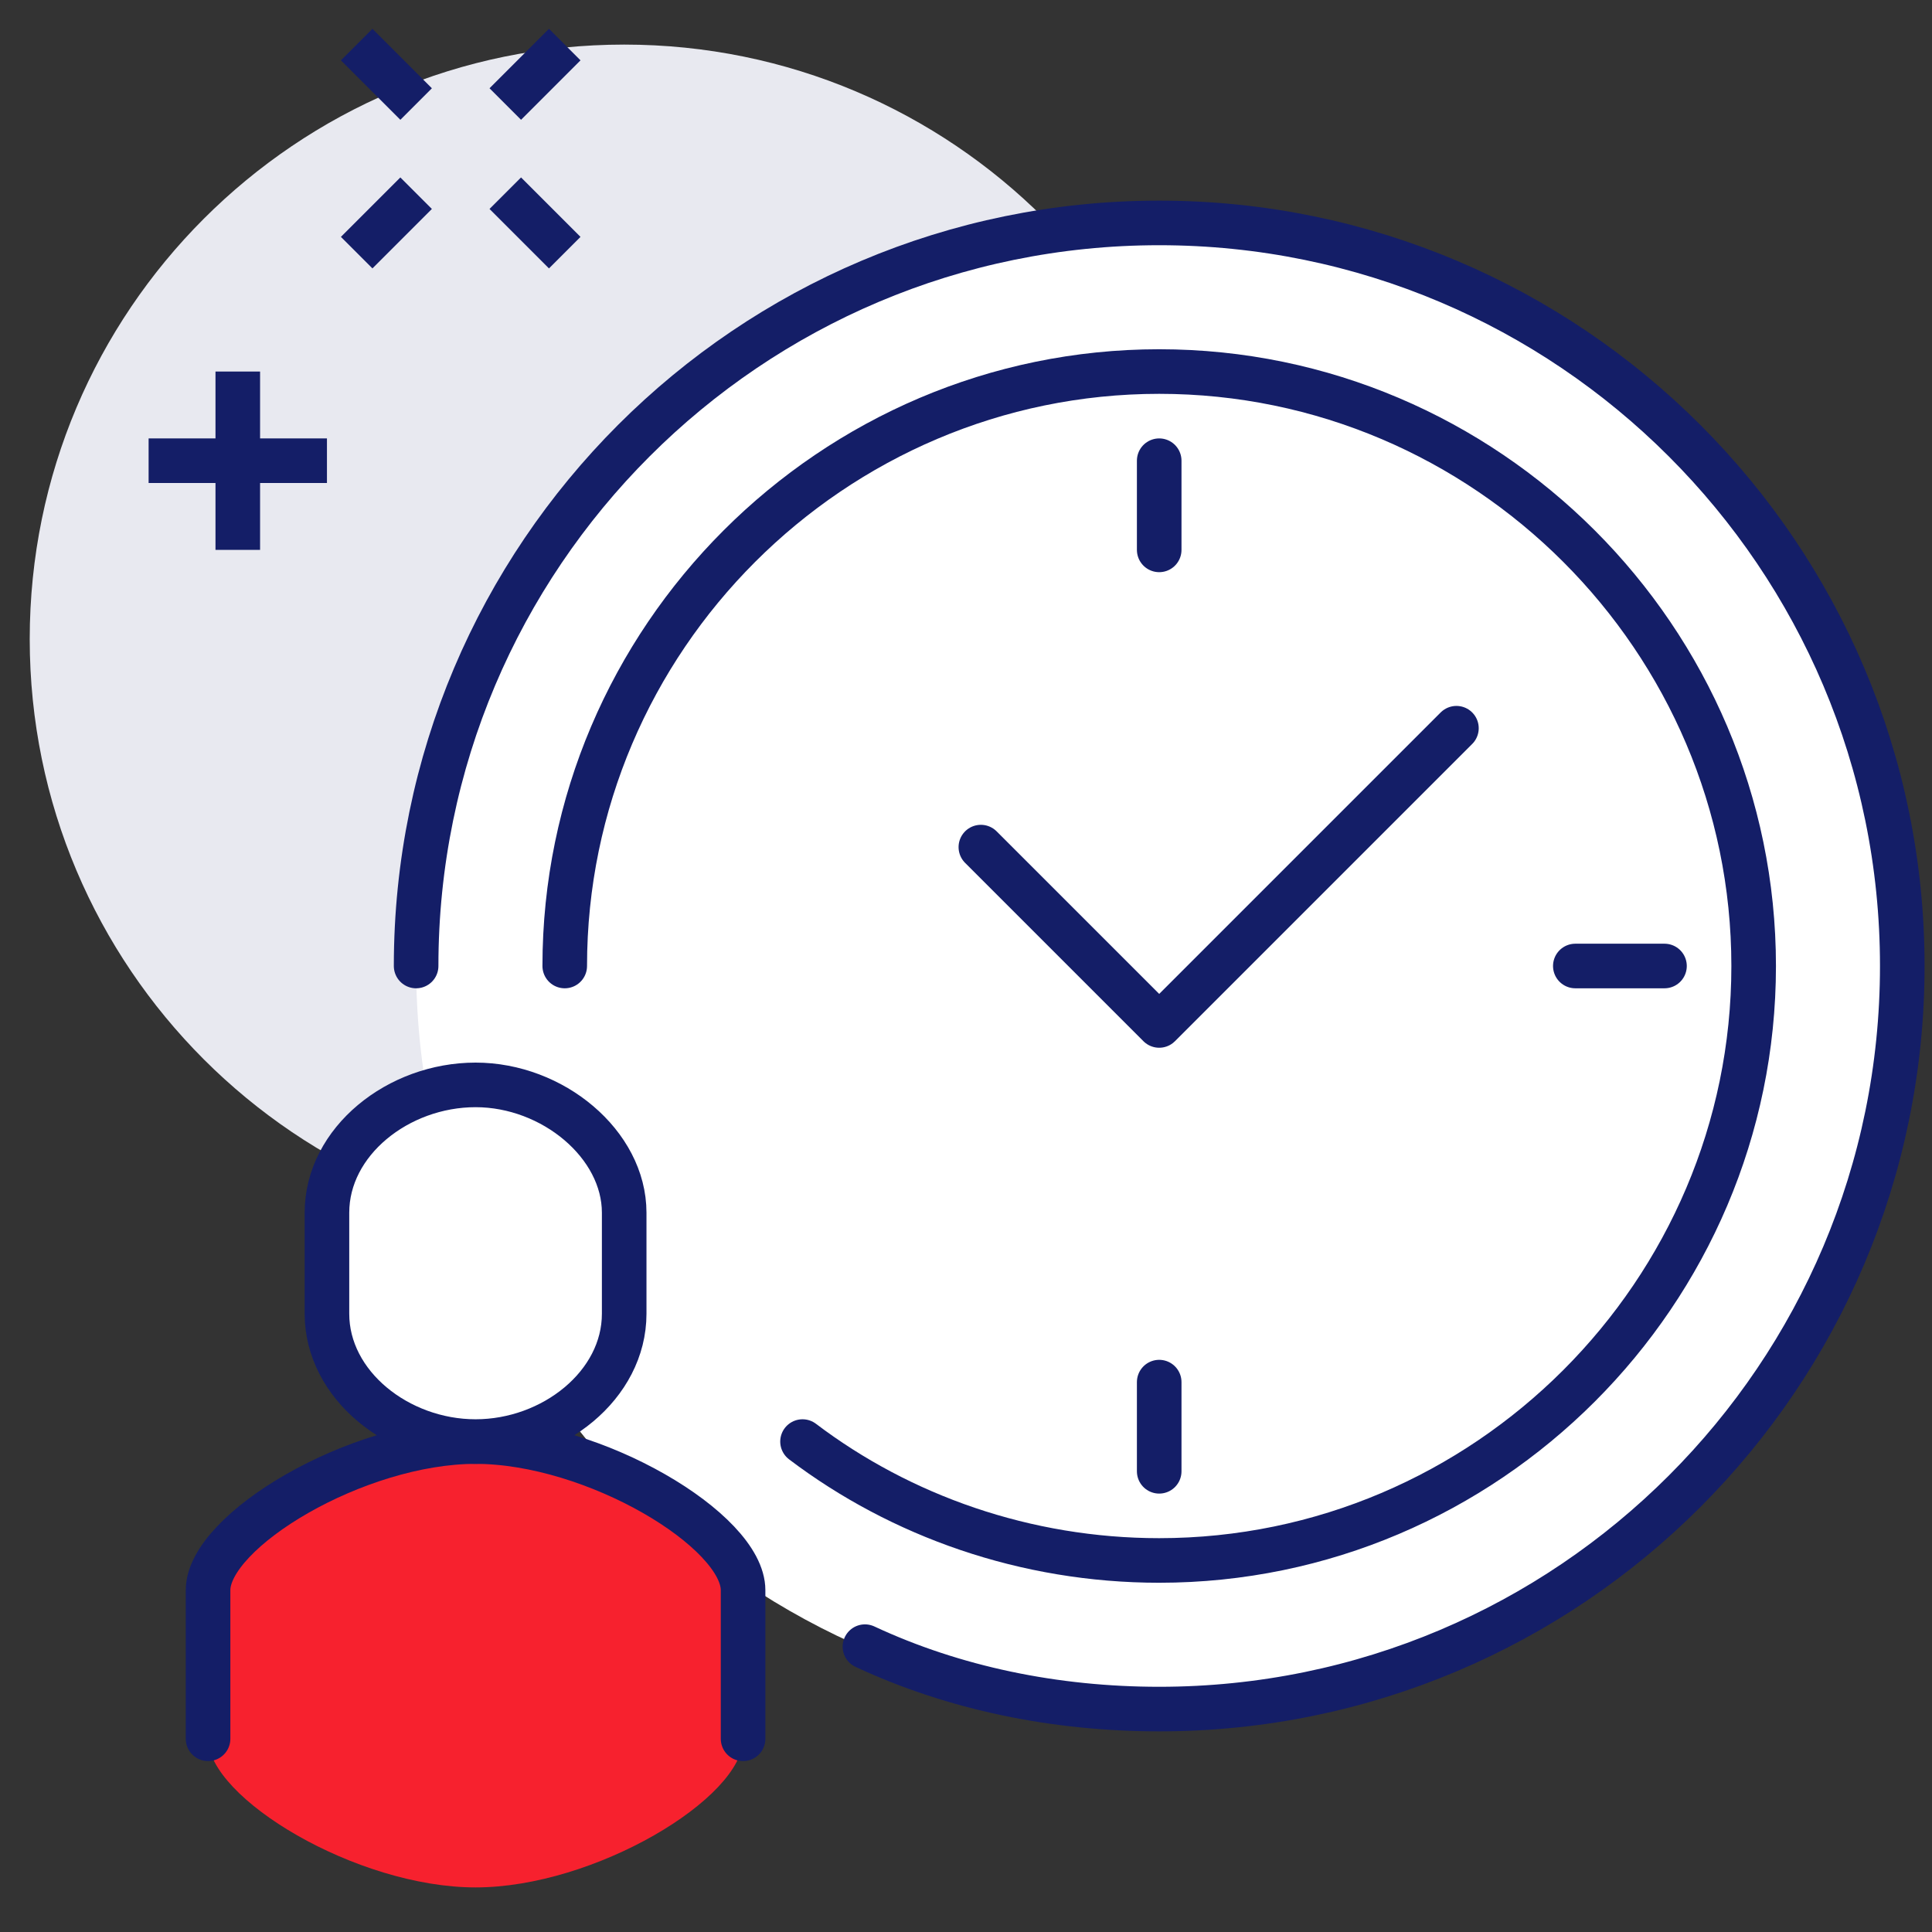
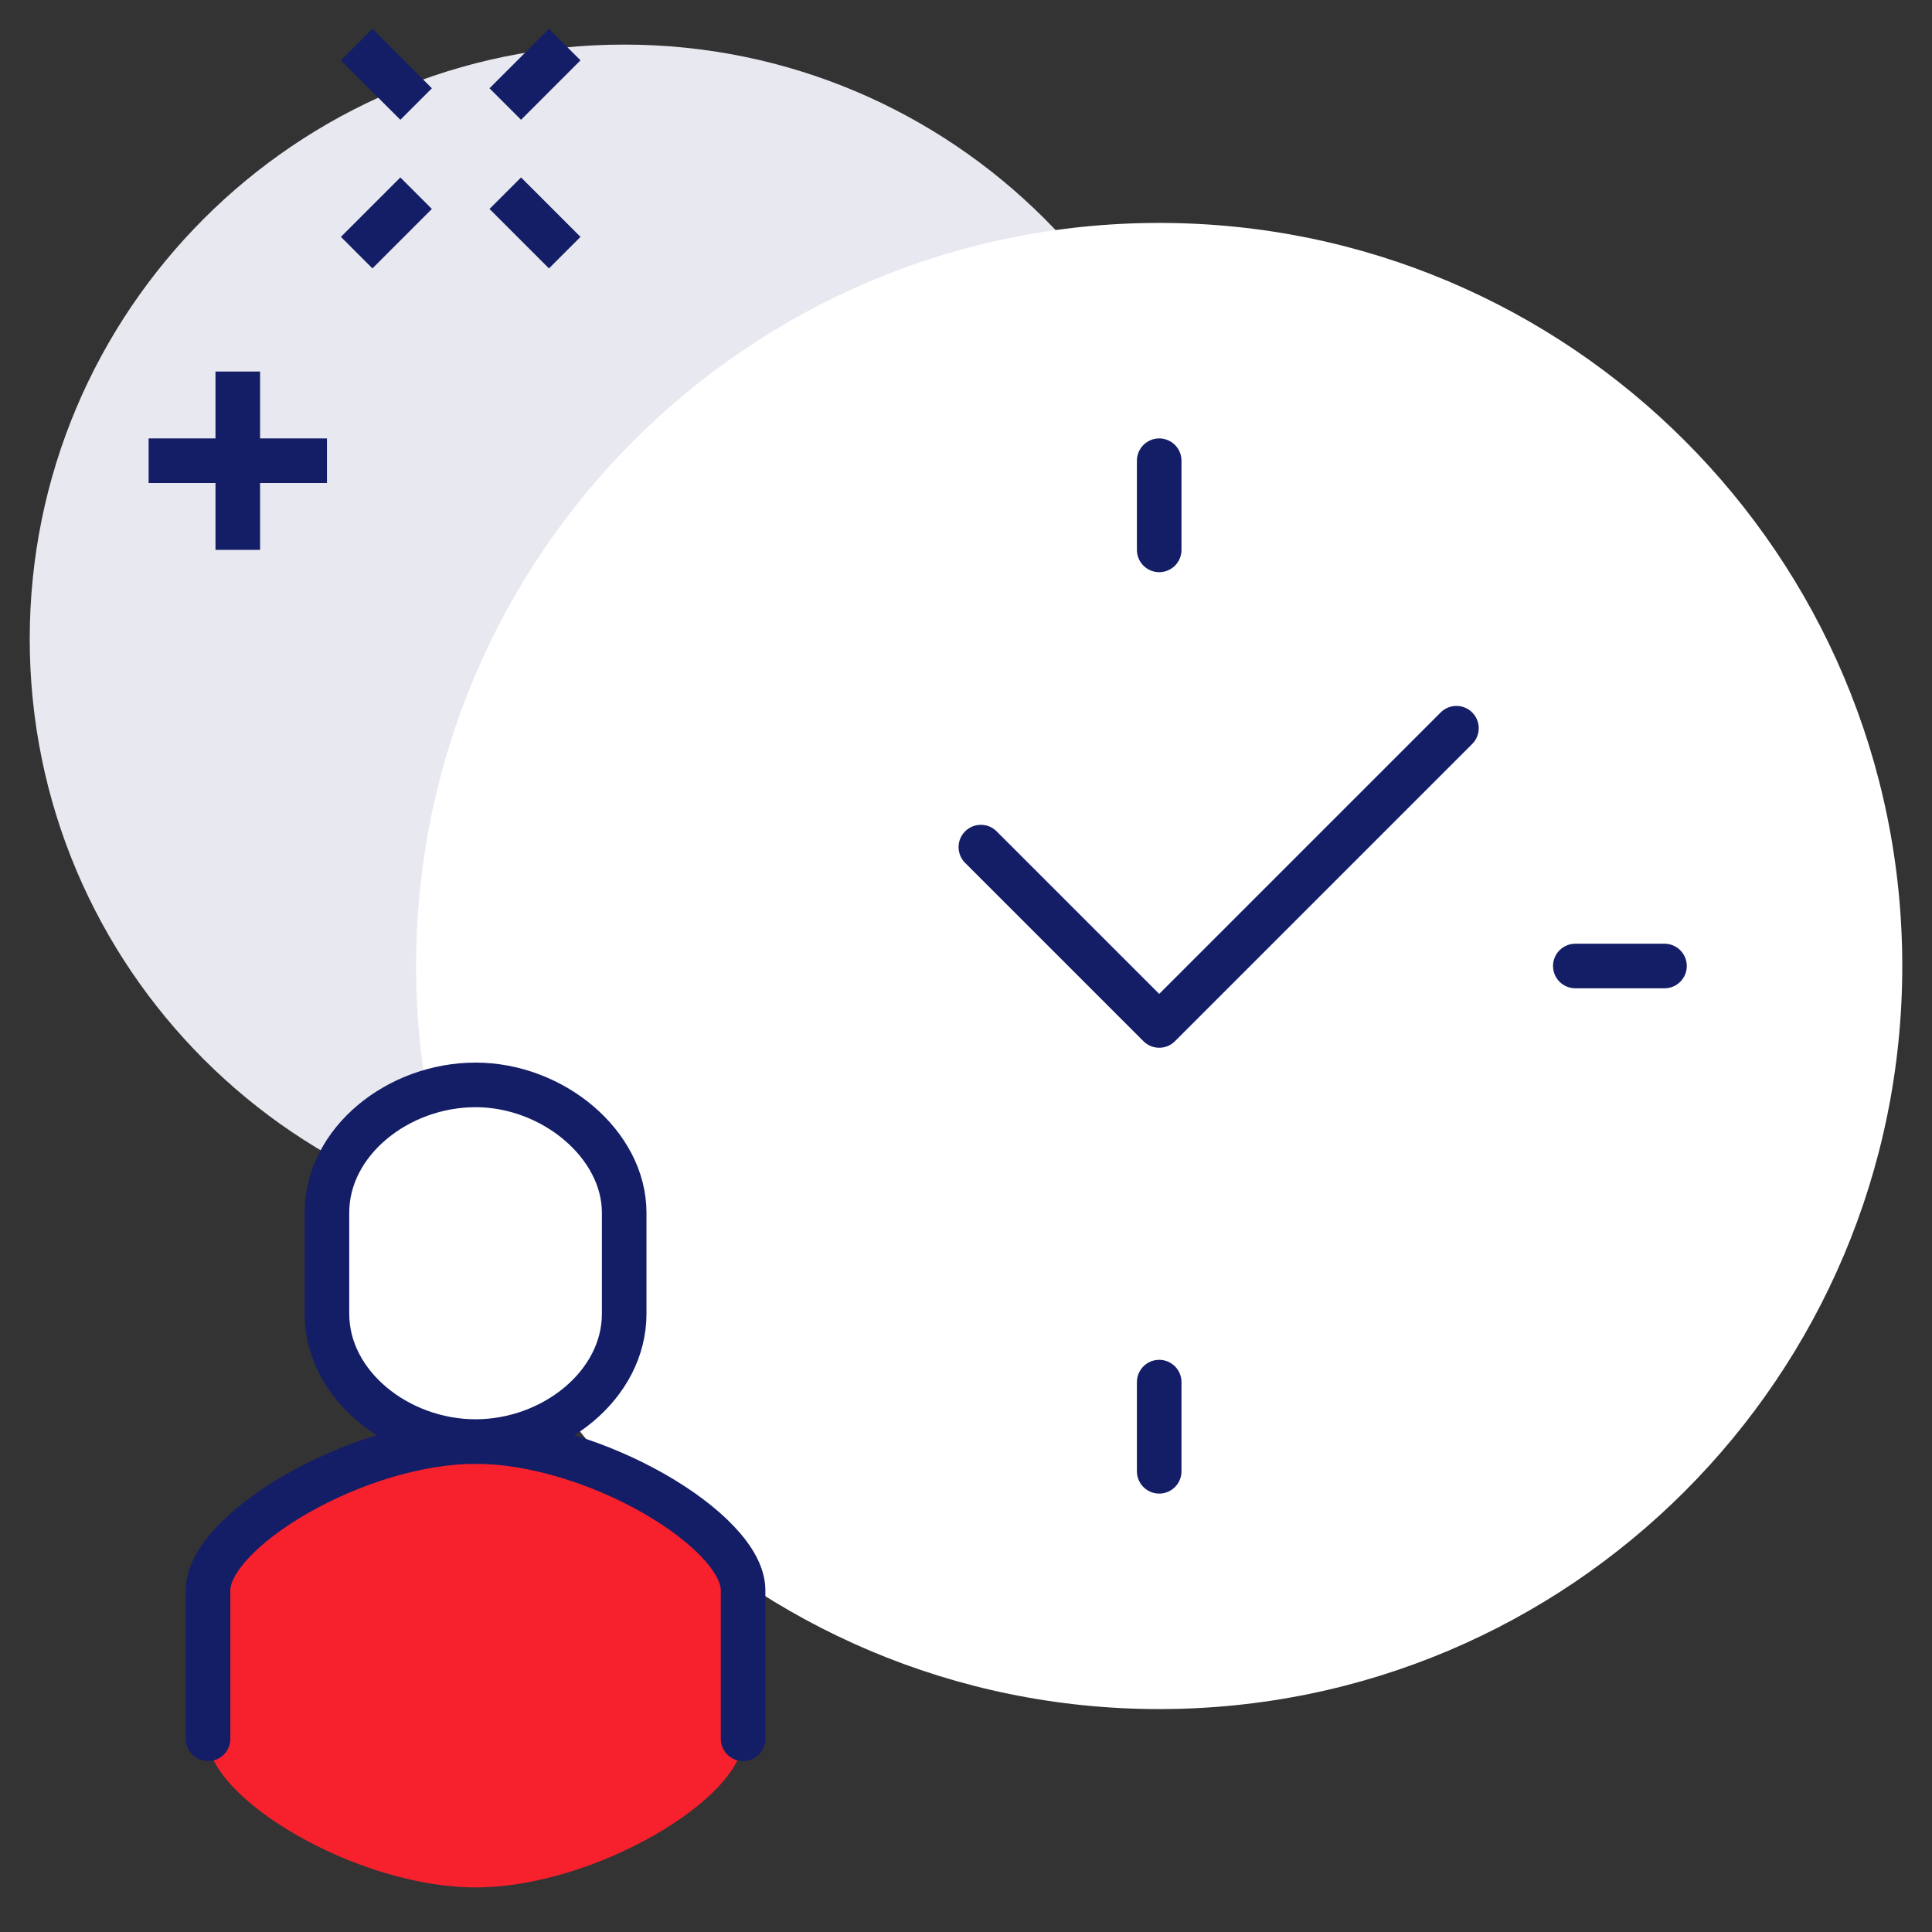
<svg xmlns="http://www.w3.org/2000/svg" width="130" height="130" viewBox="0 0 130 130" fill="none">
  <rect x="0" y="0" width="130" height="130" fill="#333333" stroke="none" />
  <path d="M42 83C64.091 83 82 65.091 82 43C82 20.909 64.091 3 42 3C19.909 3 2 20.909 2 43C2 65.091 19.909 83 42 83Z" fill="#E8E9F0" />
  <path d="M78 115C105.614 115 128 92.614 128 65C128 37.386 105.614 15 78 15C50.386 15 28 37.386 28 65C28 92.614 50.386 115 78 115Z" fill="white" />
  <path d="M32 97C24 97 14 103 14 107V117C14 121 24 127 32 127C40 127 50 121 50 117V107C50 103 40 97 32 97Z" fill="#F7212E" />
  <path d="M98 49L78 69L66 57" stroke="#141E67" stroke-width="3" stroke-miterlimit="10" stroke-linecap="round" stroke-linejoin="round" />
  <path d="M78 31V37" stroke="#141E67" stroke-width="3" stroke-miterlimit="10" stroke-linecap="round" stroke-linejoin="round" />
  <path d="M112 65H106" stroke="#141E67" stroke-width="3" stroke-miterlimit="10" stroke-linecap="round" stroke-linejoin="round" />
  <path d="M78 99V93" stroke="#141E67" stroke-width="3" stroke-miterlimit="10" stroke-linecap="round" stroke-linejoin="round" />
  <path d="M50 117V107C50 103 40 97 32 97C24 97 14 103 14 107V117" stroke="#141E67" stroke-width="3" stroke-miterlimit="10" stroke-linecap="round" />
  <path d="M32 73C26.8 73 22 76.8 22 81.6V88.4C22 93.2 26.8 97 32 97C37.2 97 42 93.2 42 88.4V81.6C42 77 37.2 73 32 73Z" fill="white" stroke="#141E67" stroke-width="3" stroke-miterlimit="10" />
-   <path d="M28 65C28 37.4 50.4 15 78 15C105.6 15 128 37.4 128 65C128 92.6 105.6 115 78 115C71 115 64.2 113.6 58.2 110.8" stroke="#141E67" stroke-width="3" stroke-miterlimit="10" stroke-linecap="round" stroke-linejoin="round" />
-   <path d="M38 65C38 43 56 25 78 25C100 25 118 43 118 65C118 87 100 105 78 105C69 105 60.6 102 54 97" stroke="#141E67" stroke-width="3" stroke-miterlimit="10" stroke-linecap="round" stroke-linejoin="round" />
  <path d="M28 13L24 17" stroke="#141E67" stroke-width="3" stroke-miterlimit="10" />
  <path d="M38 3L34 7" stroke="#141E67" stroke-width="3" stroke-miterlimit="10" />
  <path d="M34 13L38 17" stroke="#141E67" stroke-width="3" stroke-miterlimit="10" />
  <path d="M24 3L28 7" stroke="#141E67" stroke-width="3" stroke-miterlimit="10" />
  <path d="M16 25V37" stroke="#141E67" stroke-width="3" stroke-miterlimit="10" />
  <path d="M10 31H22" stroke="#141E67" stroke-width="3" stroke-miterlimit="10" />
</svg>